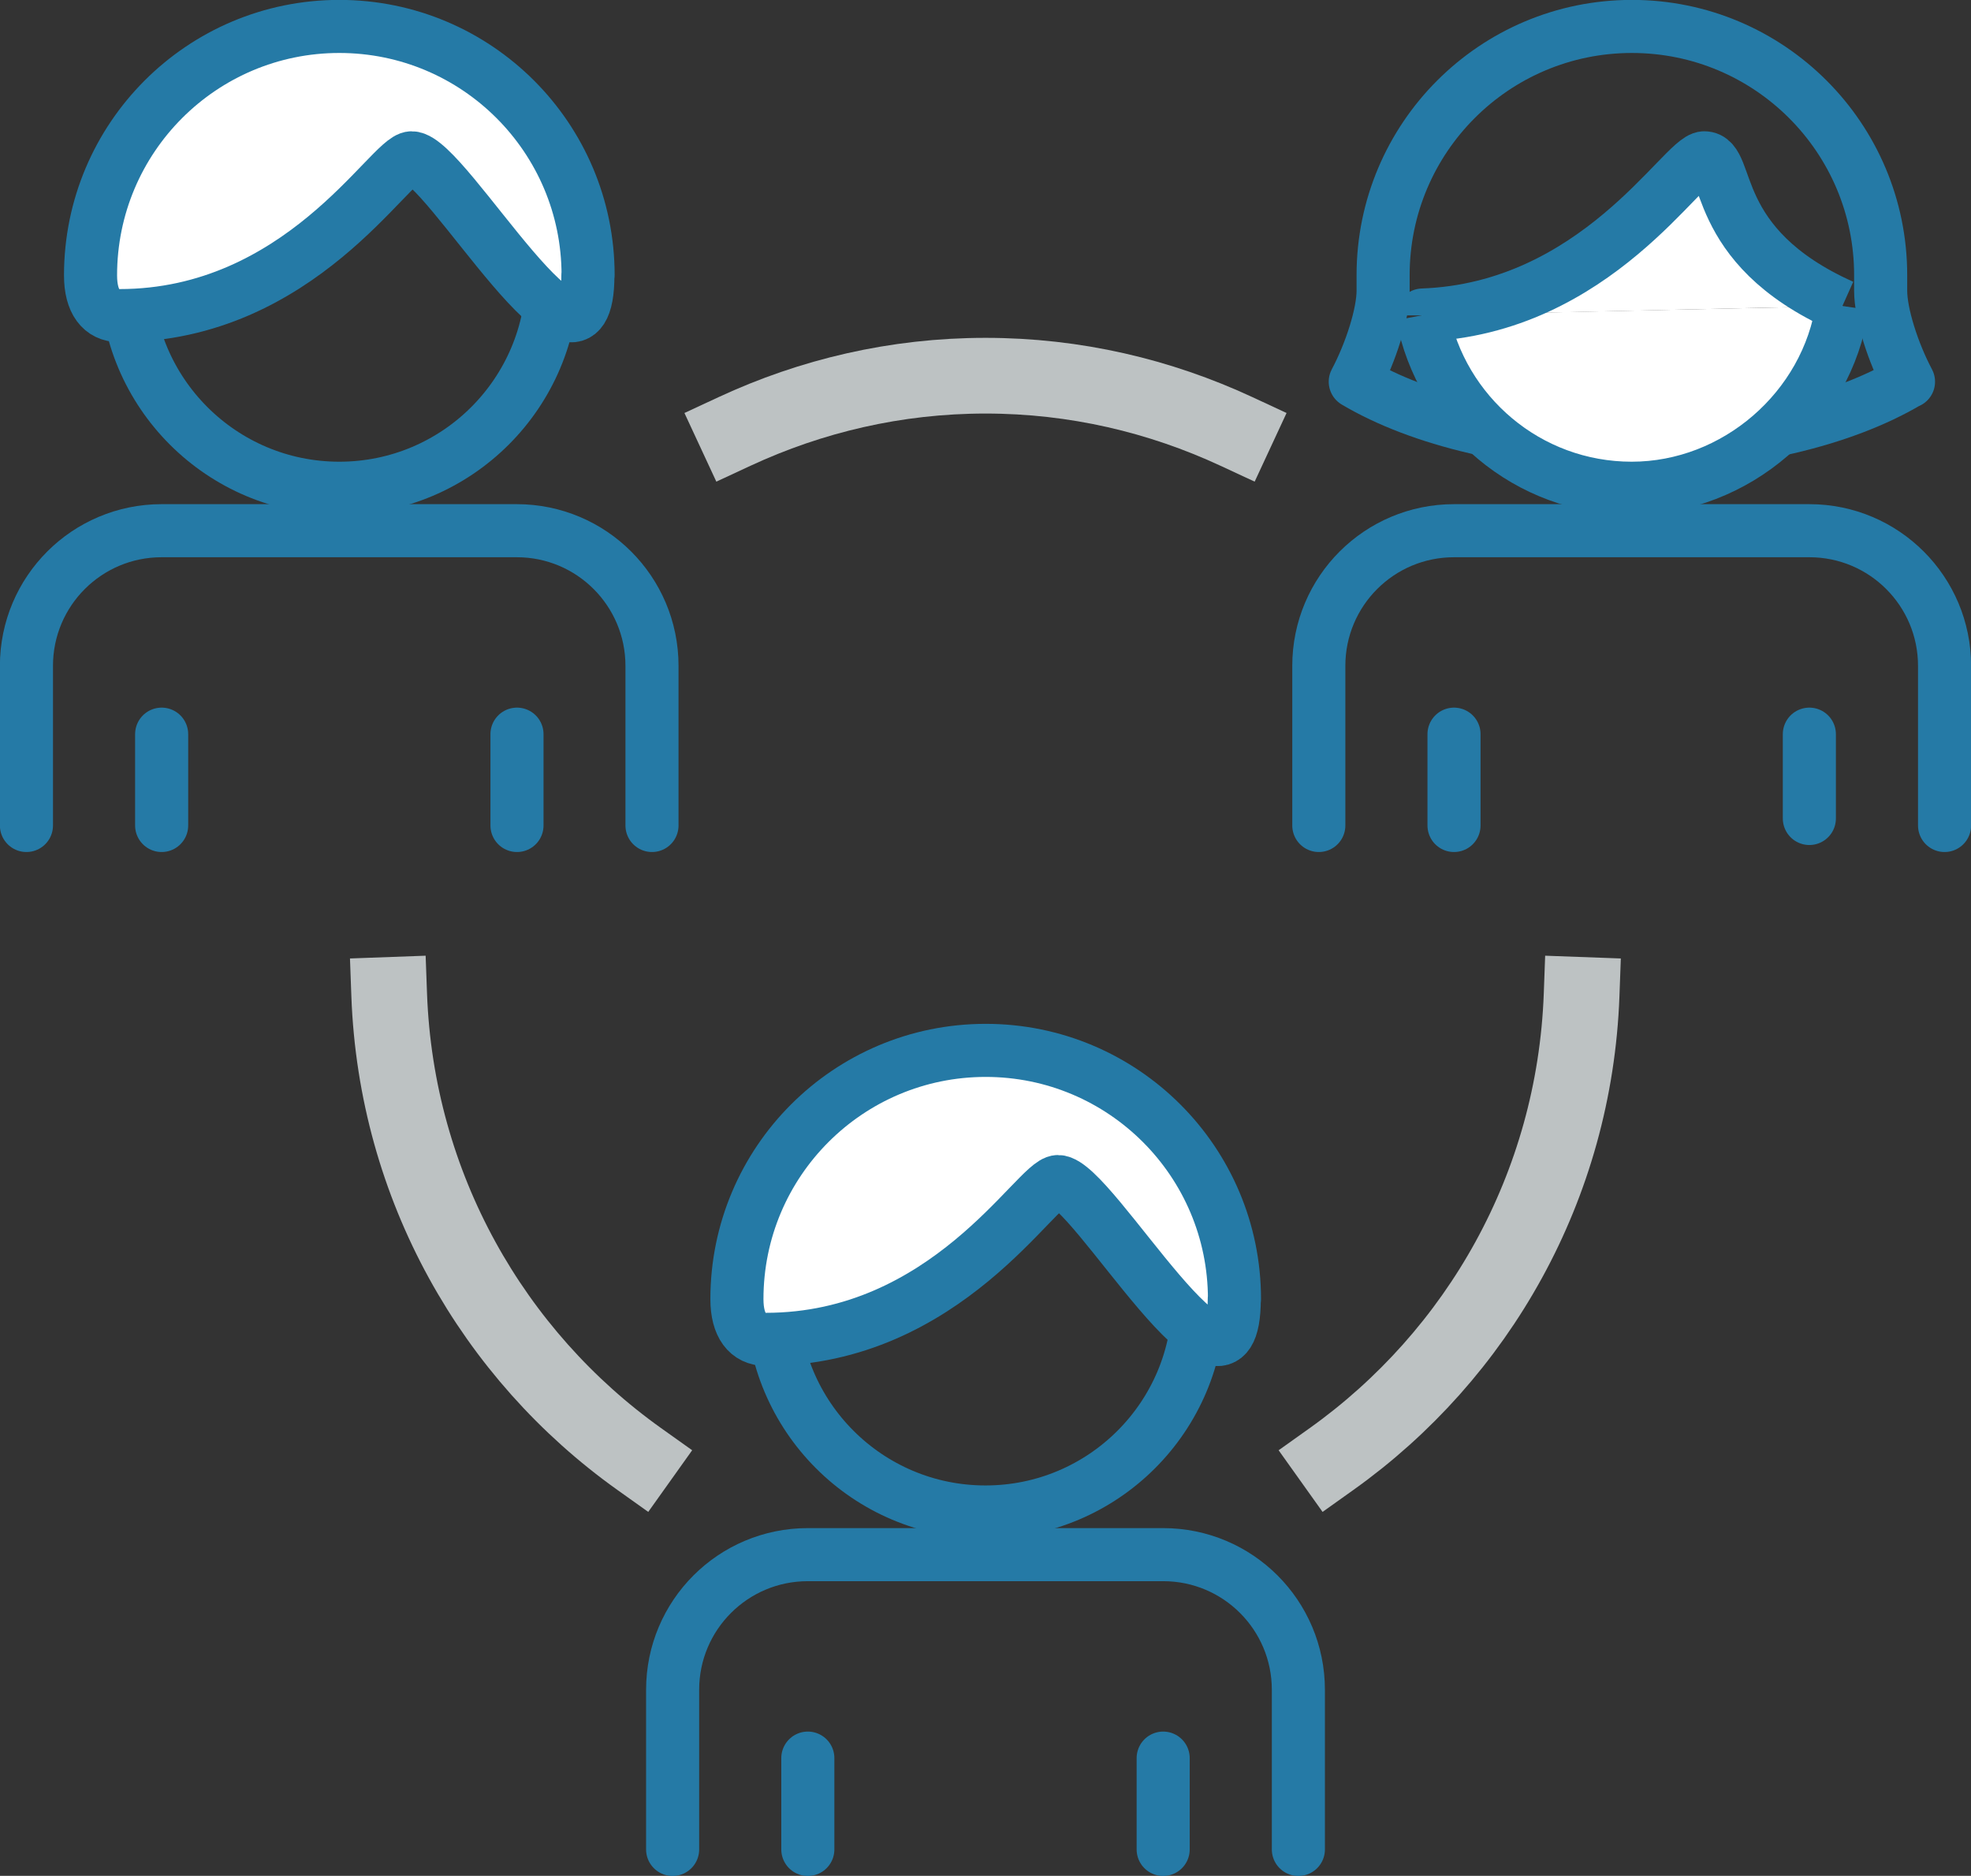
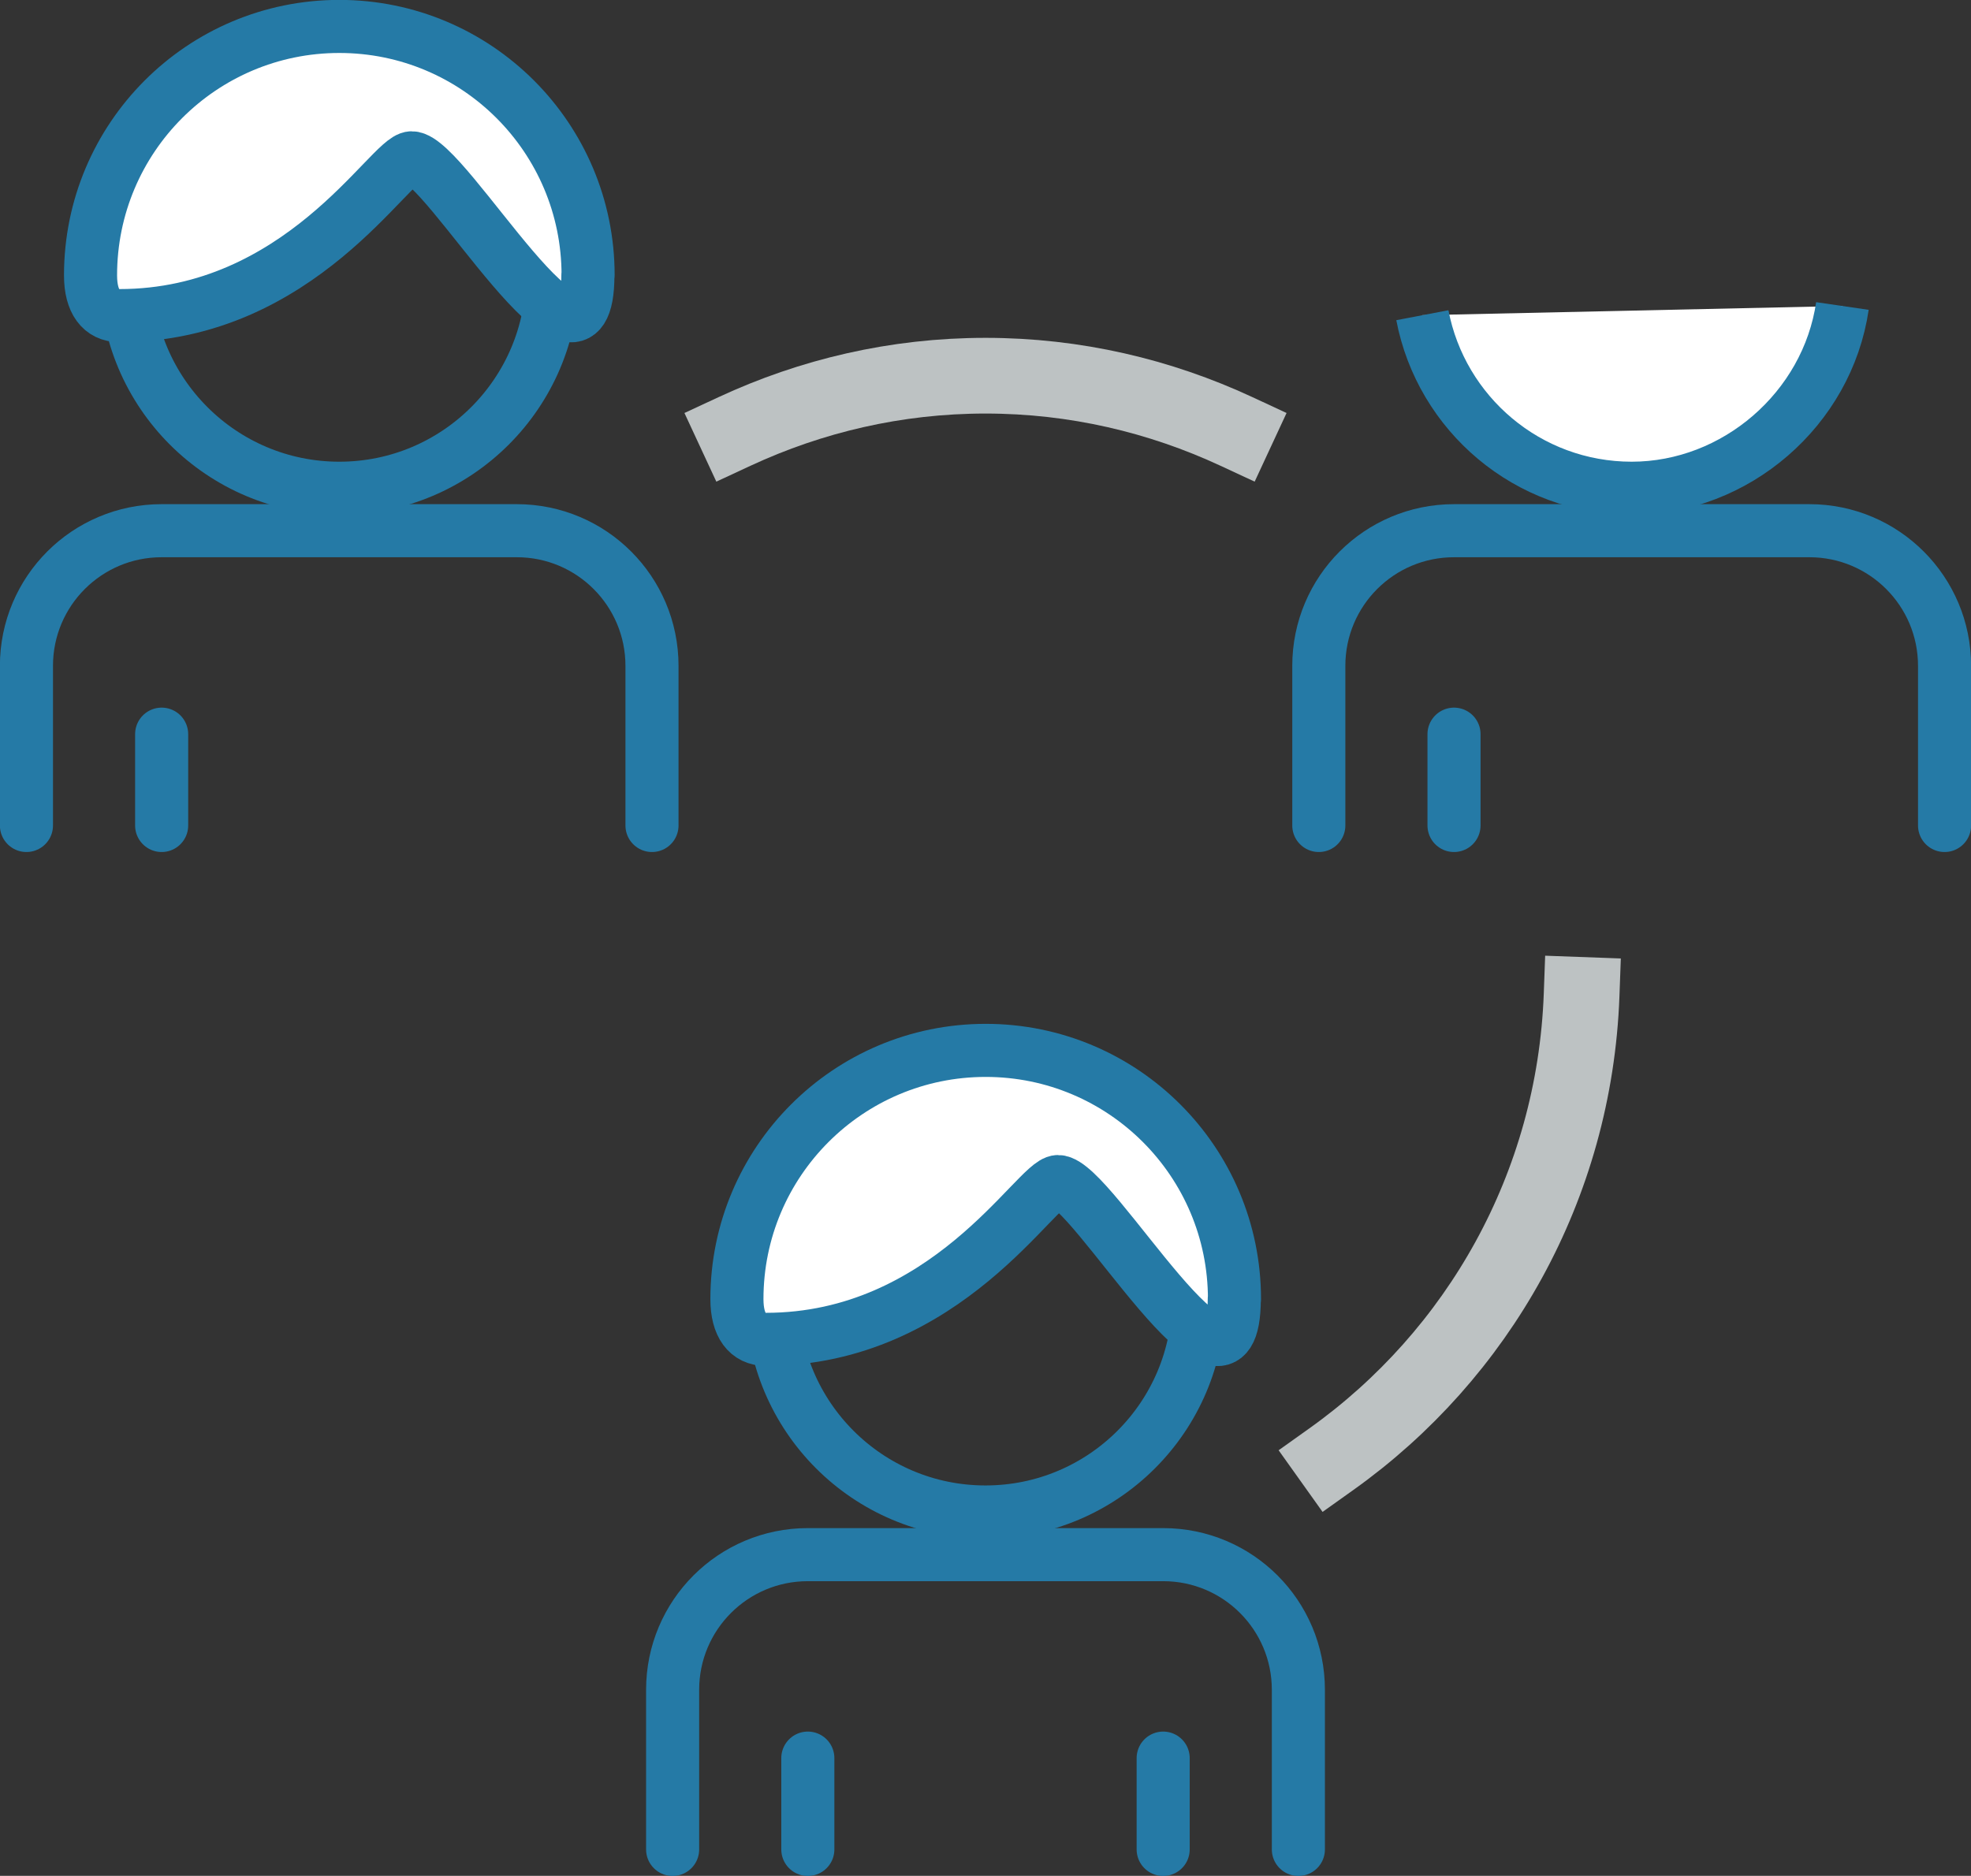
<svg xmlns="http://www.w3.org/2000/svg" id="_レイヤー_2" viewBox="0 0 98.4 93.67">
  <rect x="0" y="0" width="98.4" height="93.67" fill="#333333" stroke="none" />
  <defs>
    <style>.cls-1{stroke:#bdc2c3;stroke-linecap:square;stroke-width:3.78px;}.cls-1,.cls-2,.cls-3,.cls-4{stroke-linejoin:round;}.cls-1,.cls-2,.cls-4{fill:none;}.cls-2{stroke-linecap:round;}.cls-2,.cls-3,.cls-4{stroke:#257aa6;stroke-width:2.65px;}.cls-3{fill:#fff;}</style>
  </defs>
  <g id="_レイアウト">
    <g>
      <g>
        <g>
          <line class="cls-2" x1="40.33" y1="87.79" x2="40.33" y2="92.35" />
          <path class="cls-2" d="m64.82,92.35v-7.97c0-3.73-3.02-6.75-6.75-6.75h-17.74s0,0,0,0c-3.73,0-6.75,3.02-6.75,6.75v7.97" />
          <line class="cls-2" x1="58.07" y1="87.79" x2="58.07" y2="92.35" />
        </g>
        <g>
          <circle class="cls-4" cx="49.2" cy="64.86" r="10.64" />
          <path class="cls-3" d="m61.62,64.86c0,6.86-7.09-5.86-8.8-5.86-1.07,0-5.55,7.88-14.59,7.88-.9,0-1.44-.69-1.44-2.01,0-6.86,5.56-12.42,12.42-12.42s12.42,5.56,12.42,12.42Z" />
        </g>
      </g>
      <g>
        <g>
          <line class="cls-2" x1="8.07" y1="36.66" x2="8.07" y2="41.22" />
          <path class="cls-2" d="m32.55,41.22v-7.97c0-3.73-3.02-6.75-6.75-6.75H8.07s0,0,0,0c-3.73,0-6.75,3.02-6.75,6.75v7.97" />
-           <line class="cls-2" x1="25.81" y1="36.66" x2="25.81" y2="41.22" />
        </g>
        <g>
          <circle class="cls-4" cx="16.94" cy="13.74" r="10.64" />
          <path class="cls-3" d="m29.35,13.74c0,6.86-7.09-5.86-8.8-5.86-1.07,0-5.55,7.88-14.59,7.88-.9,0-1.44-.69-1.44-2.01C4.52,6.88,10.08,1.32,16.94,1.32s12.42,5.56,12.42,12.42Z" />
        </g>
      </g>
      <g>
        <g>
-           <path class="cls-4" d="m95.26,19.06c-3.22,1.91-8.2,3.14-13.8,3.14s-10.58-1.23-13.8-3.14c.78-1.47,1.39-3.39,1.39-4.54v-.78c0-6.86,5.56-12.42,12.42-12.42s12.42,5.56,12.42,12.42v.78c0,1.15.61,3.07,1.39,4.54Z" />
          <path class="cls-3" d="m71.01,15.74c.94,4.92,5.26,8.64,10.45,8.64s9.77-3.96,10.52-9.1" />
-           <path class="cls-3" d="m91.98,15.28h0c-6.75-3.02-5.52-7.4-6.9-7.4-1.05,0-5.38,7.54-14.06,7.85,0,0,0,.01,0,.02" />
        </g>
        <g>
          <line class="cls-2" x1="72.59" y1="36.66" x2="72.59" y2="41.22" />
          <path class="cls-2" d="m97.08,41.22v-7.97c0-3.73-3.02-6.75-6.75-6.75h-17.74s0,0,0,0c-3.73,0-6.75,3.02-6.75,6.75v7.97" />
-           <line class="cls-2" x1="90.33" y1="36.66" x2="90.33" y2="40.87" />
        </g>
      </g>
      <g>
-         <path class="cls-1" d="m19.43,49.68c.35,9.57,5.19,17.98,12.49,23.18" />
        <path class="cls-1" d="m66.47,72.86c7.31-5.21,12.14-13.61,12.49-23.18" />
        <path class="cls-1" d="m61.72,21.54c-3.81-1.77-8.04-2.78-12.52-2.78s-8.71,1.01-12.52,2.78" />
      </g>
    </g>
  </g>
</svg>